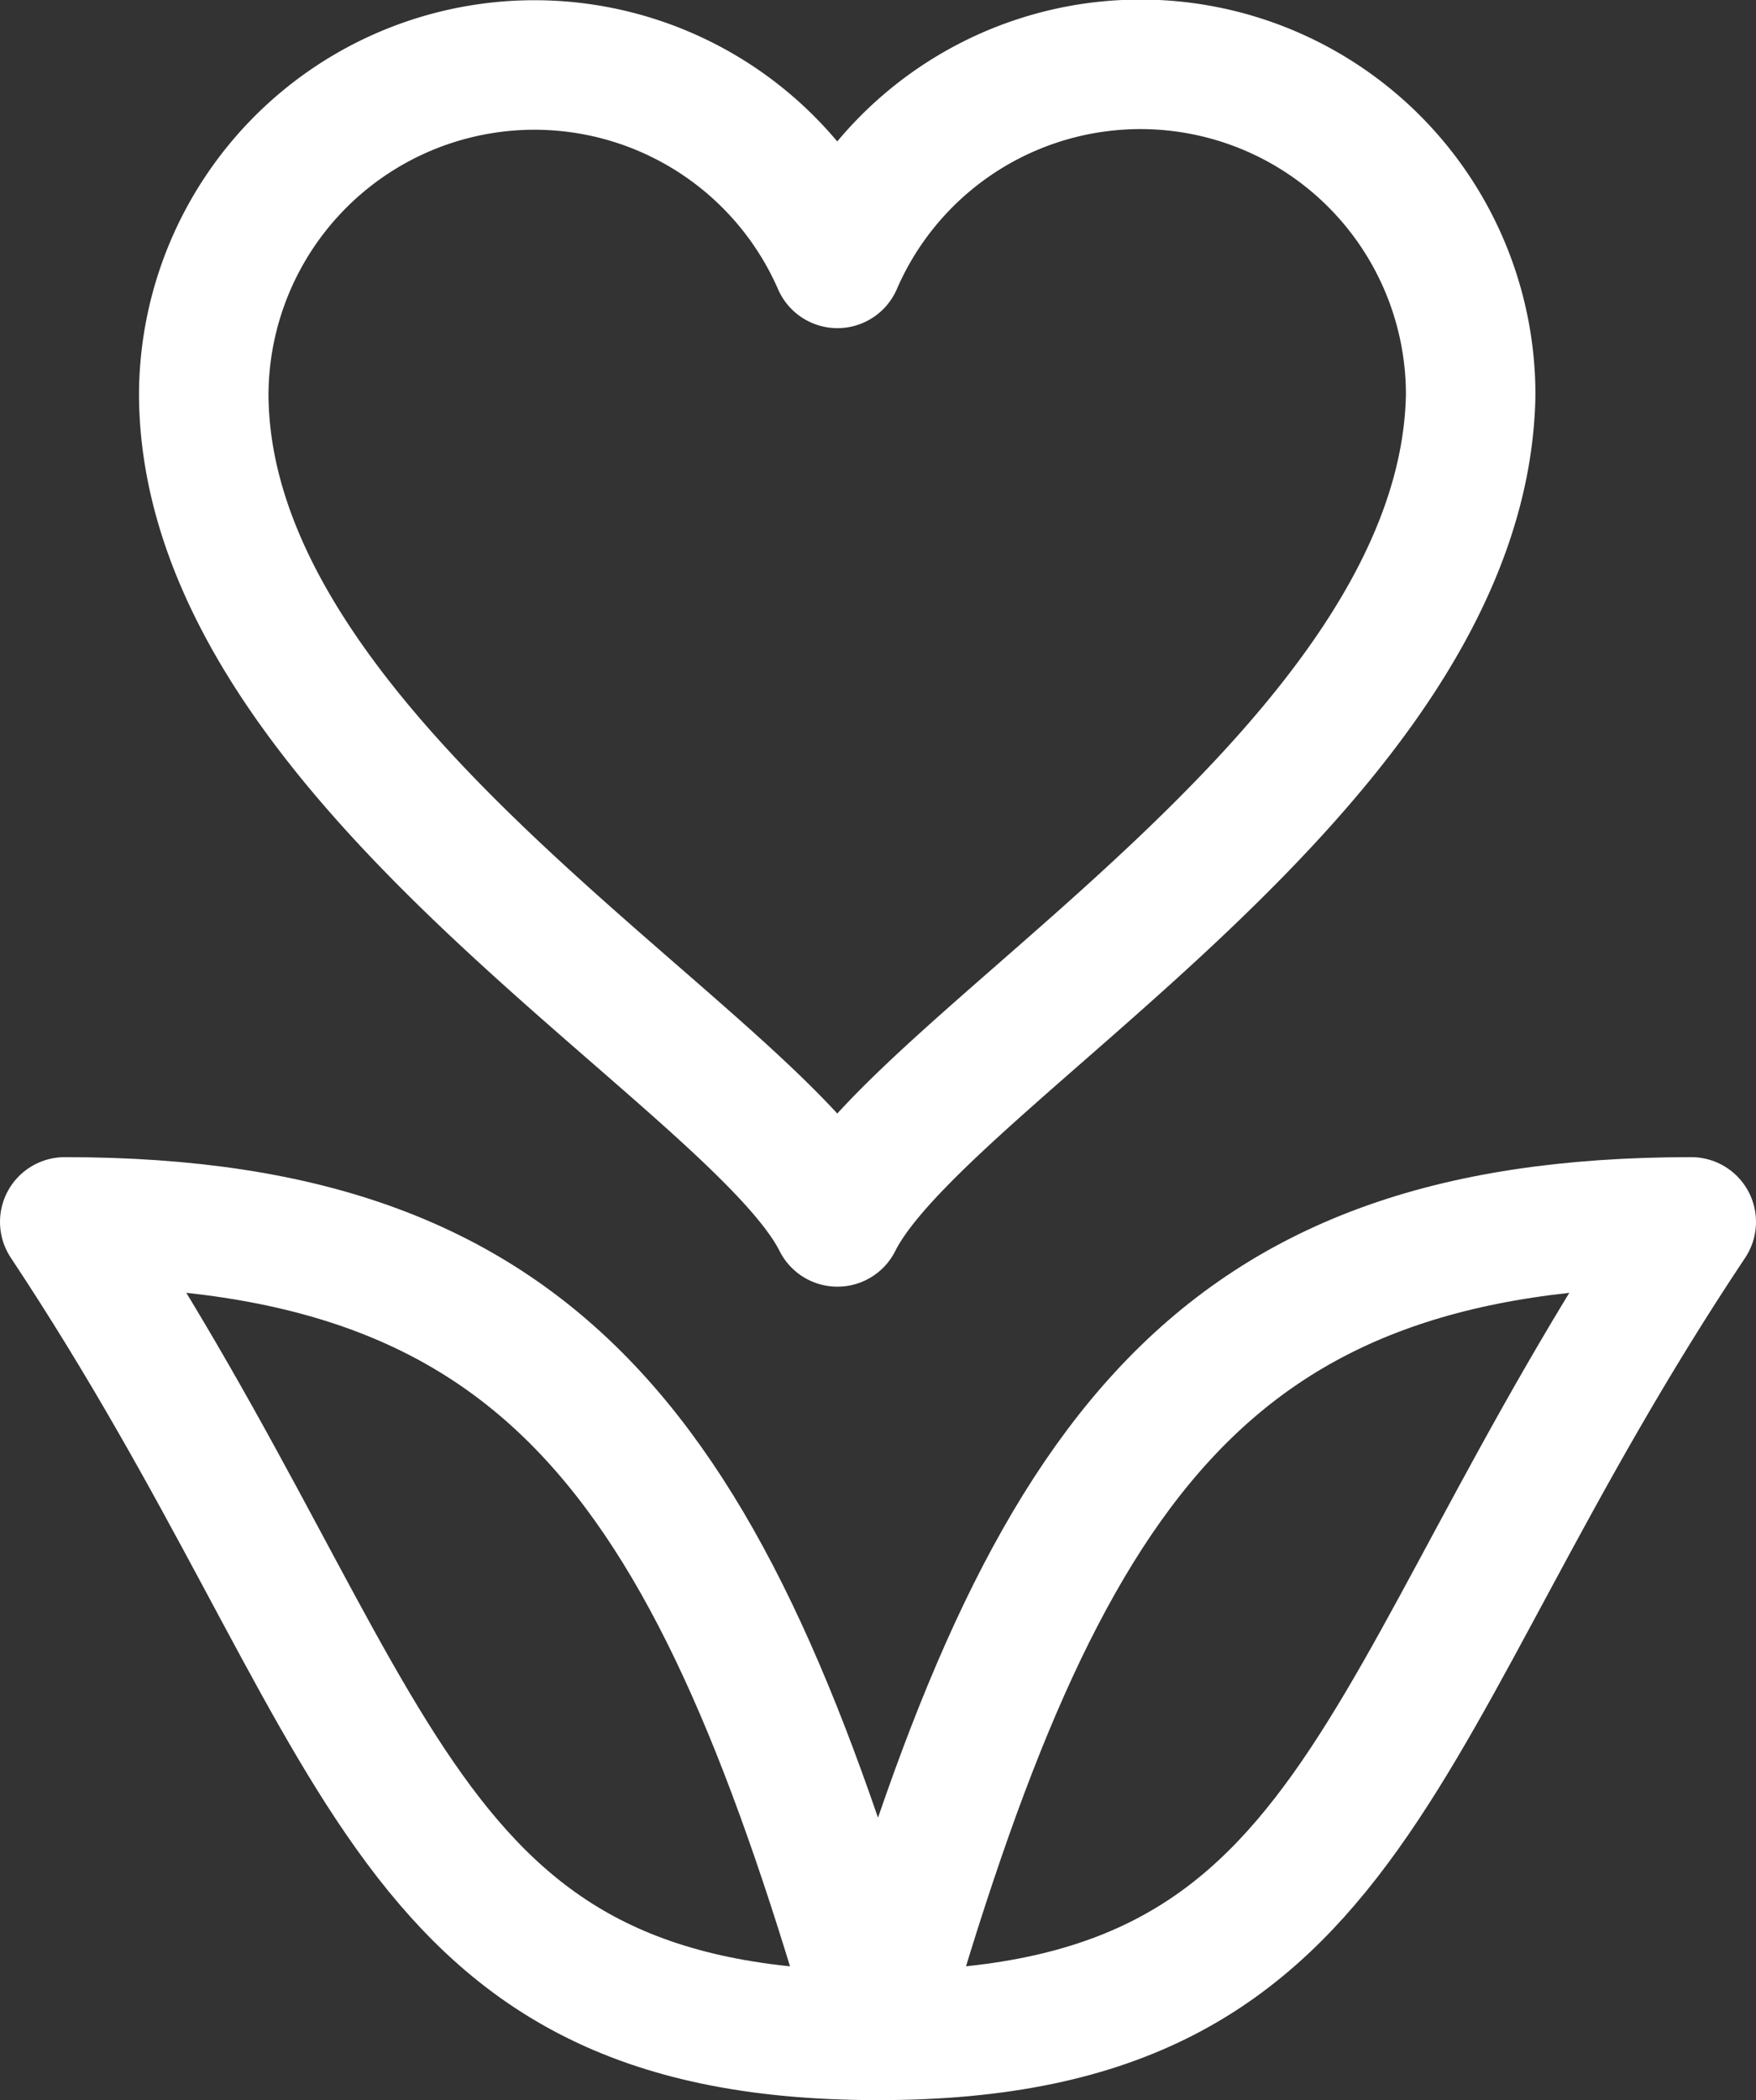
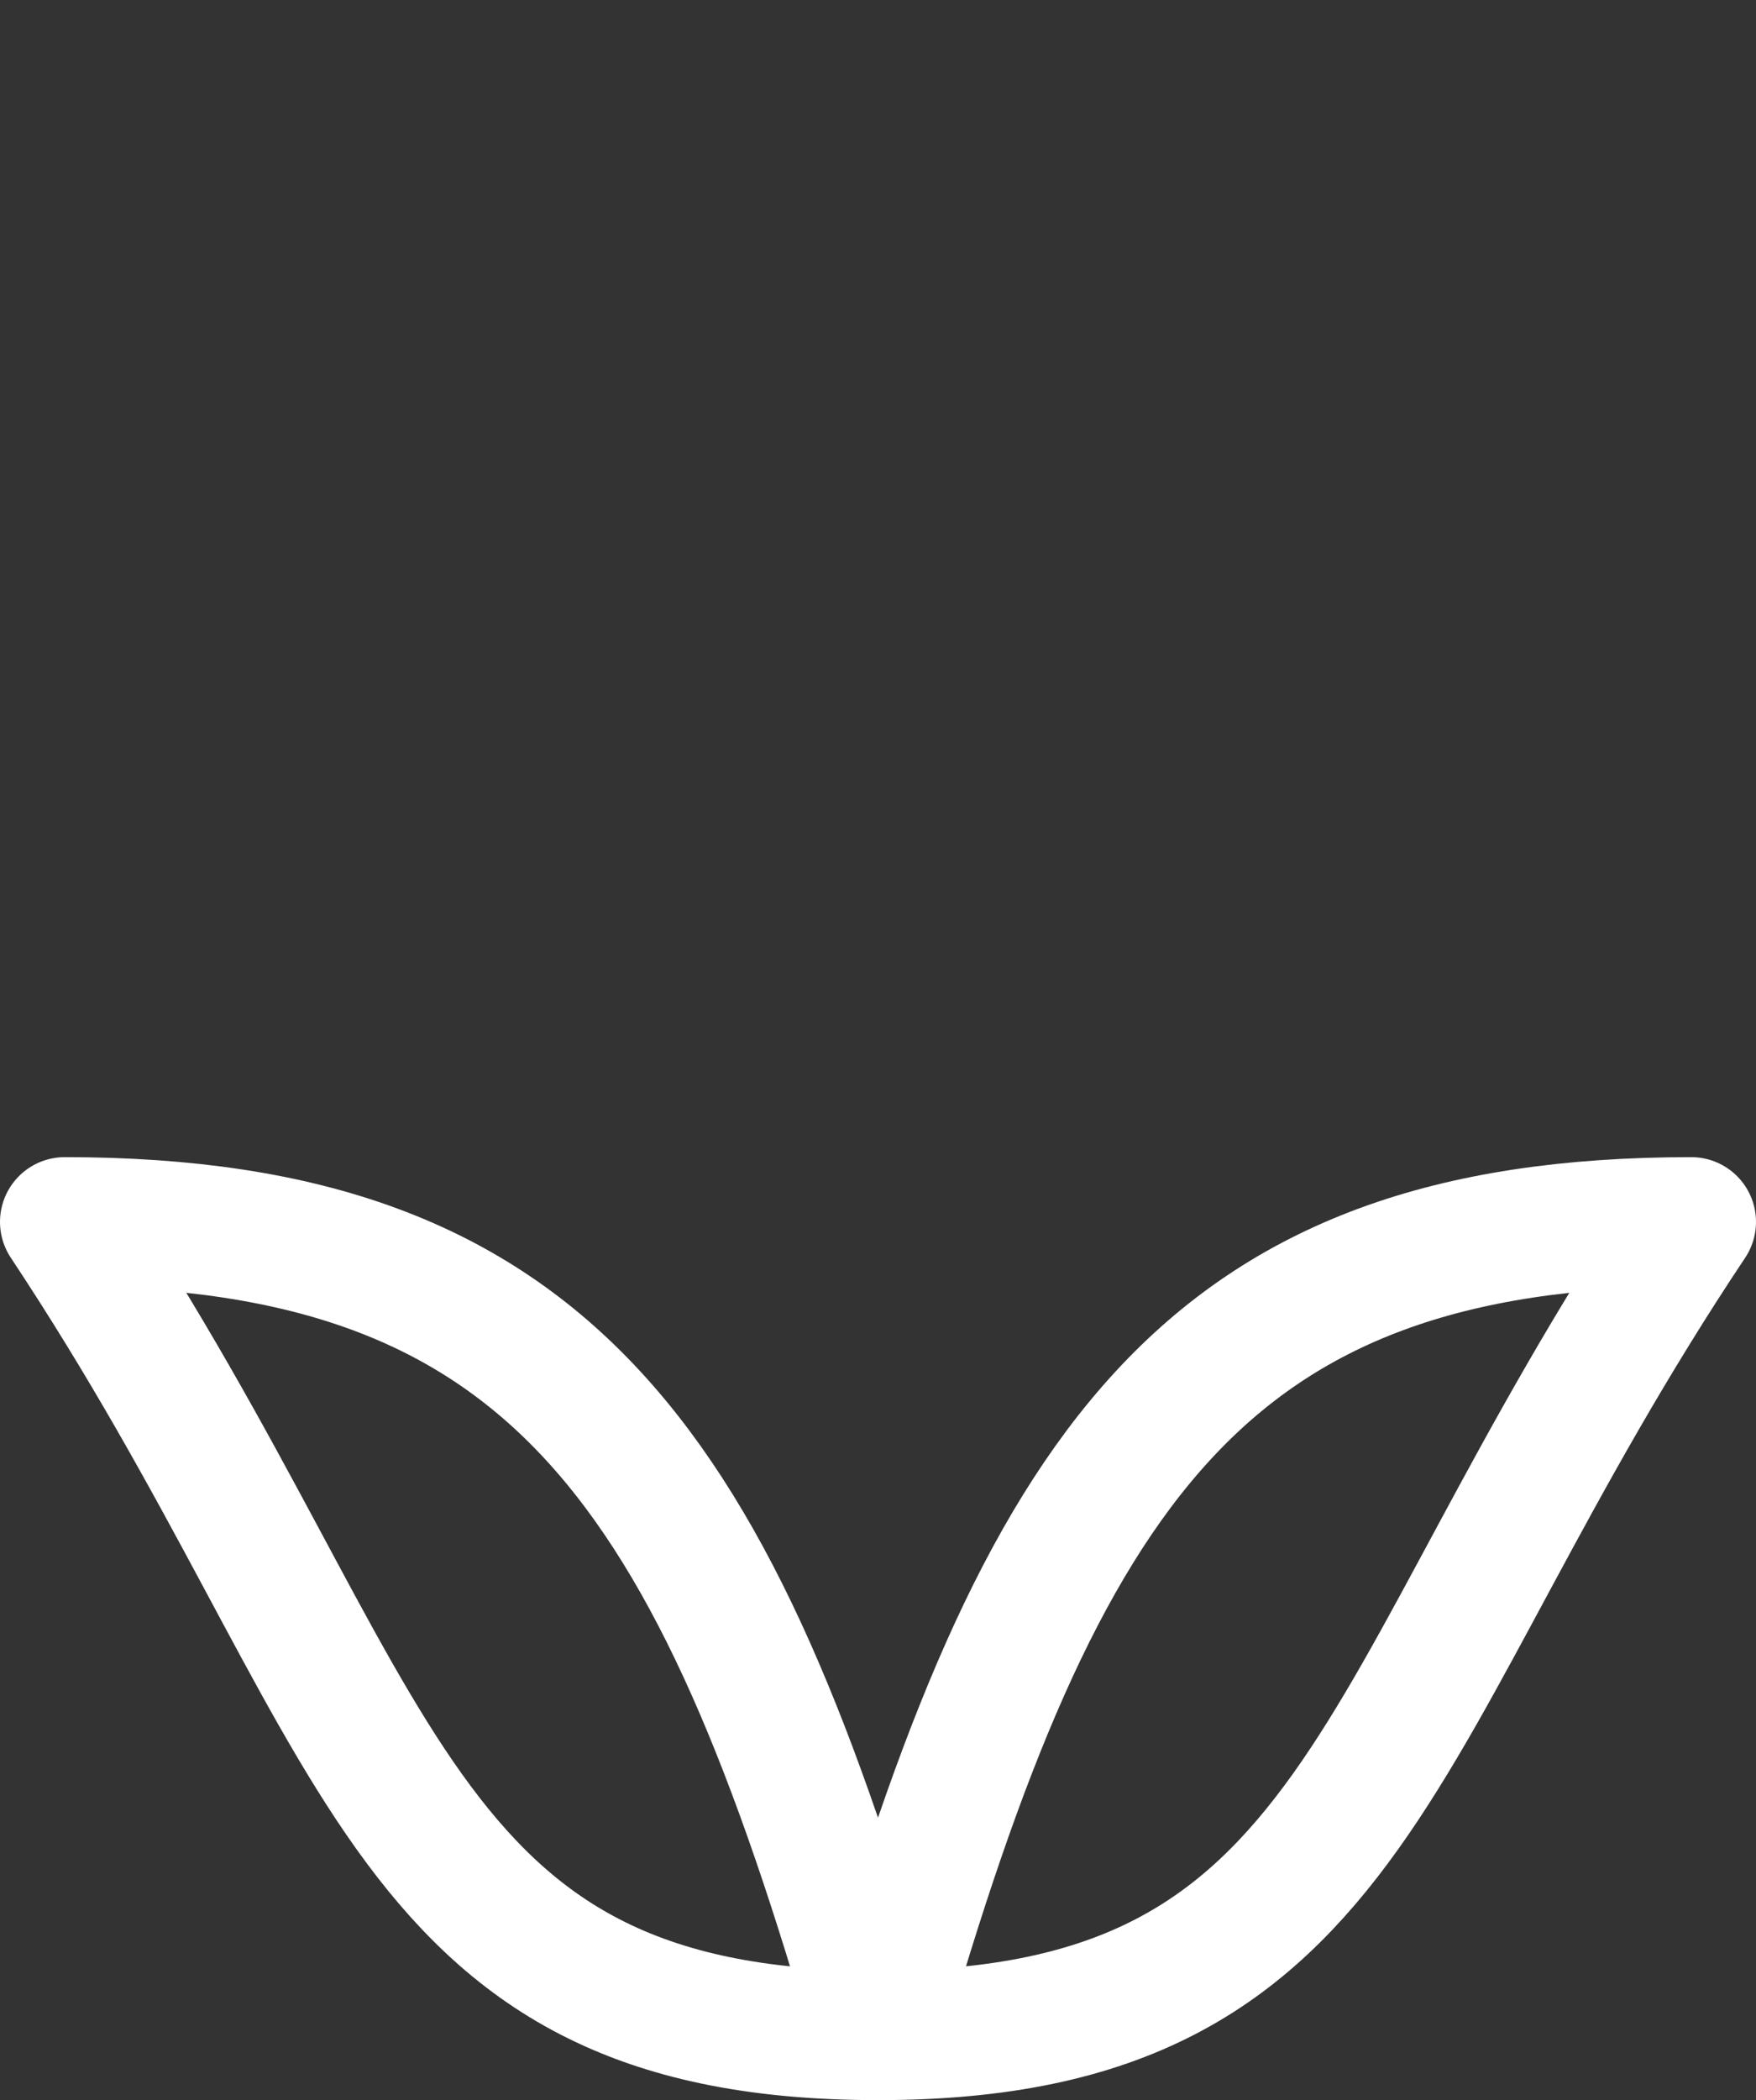
<svg xmlns="http://www.w3.org/2000/svg" viewBox="0 0 40.68 48.64">
  <rect x="0" y="0" width="40.68" height="48.64" fill="#333333" stroke="none" />
  <defs>
    <style>.cls-1{fill:none;stroke:#fff;stroke-linecap:round;stroke-linejoin:round;stroke-width:3px;}</style>
  </defs>
  <g id="Layer_2" data-name="Layer 2">
    <g id="Layer_1-2" data-name="Layer 1">
      <path class="cls-1" d="M20.34,47.14C24.11,34,27.88,28.3,39.18,28.3,31.64,39.6,31.64,47.14,20.34,47.14Z" />
      <path class="cls-1" d="M20.34,47.14C16.57,34,12.8,28.3,1.5,28.3,9,39.6,9,47.14,20.34,47.14Z" />
-       <path class="cls-1" d="M34.07,9.16h0A7.65,7.65,0,0,0,19.4,6.1,7.66,7.66,0,0,0,4.72,9.16C4.78,17.69,17.48,24.47,19.4,28.3c1.91-3.83,14.5-10.59,14.67-19.14Z" />
    </g>
  </g>
</svg>